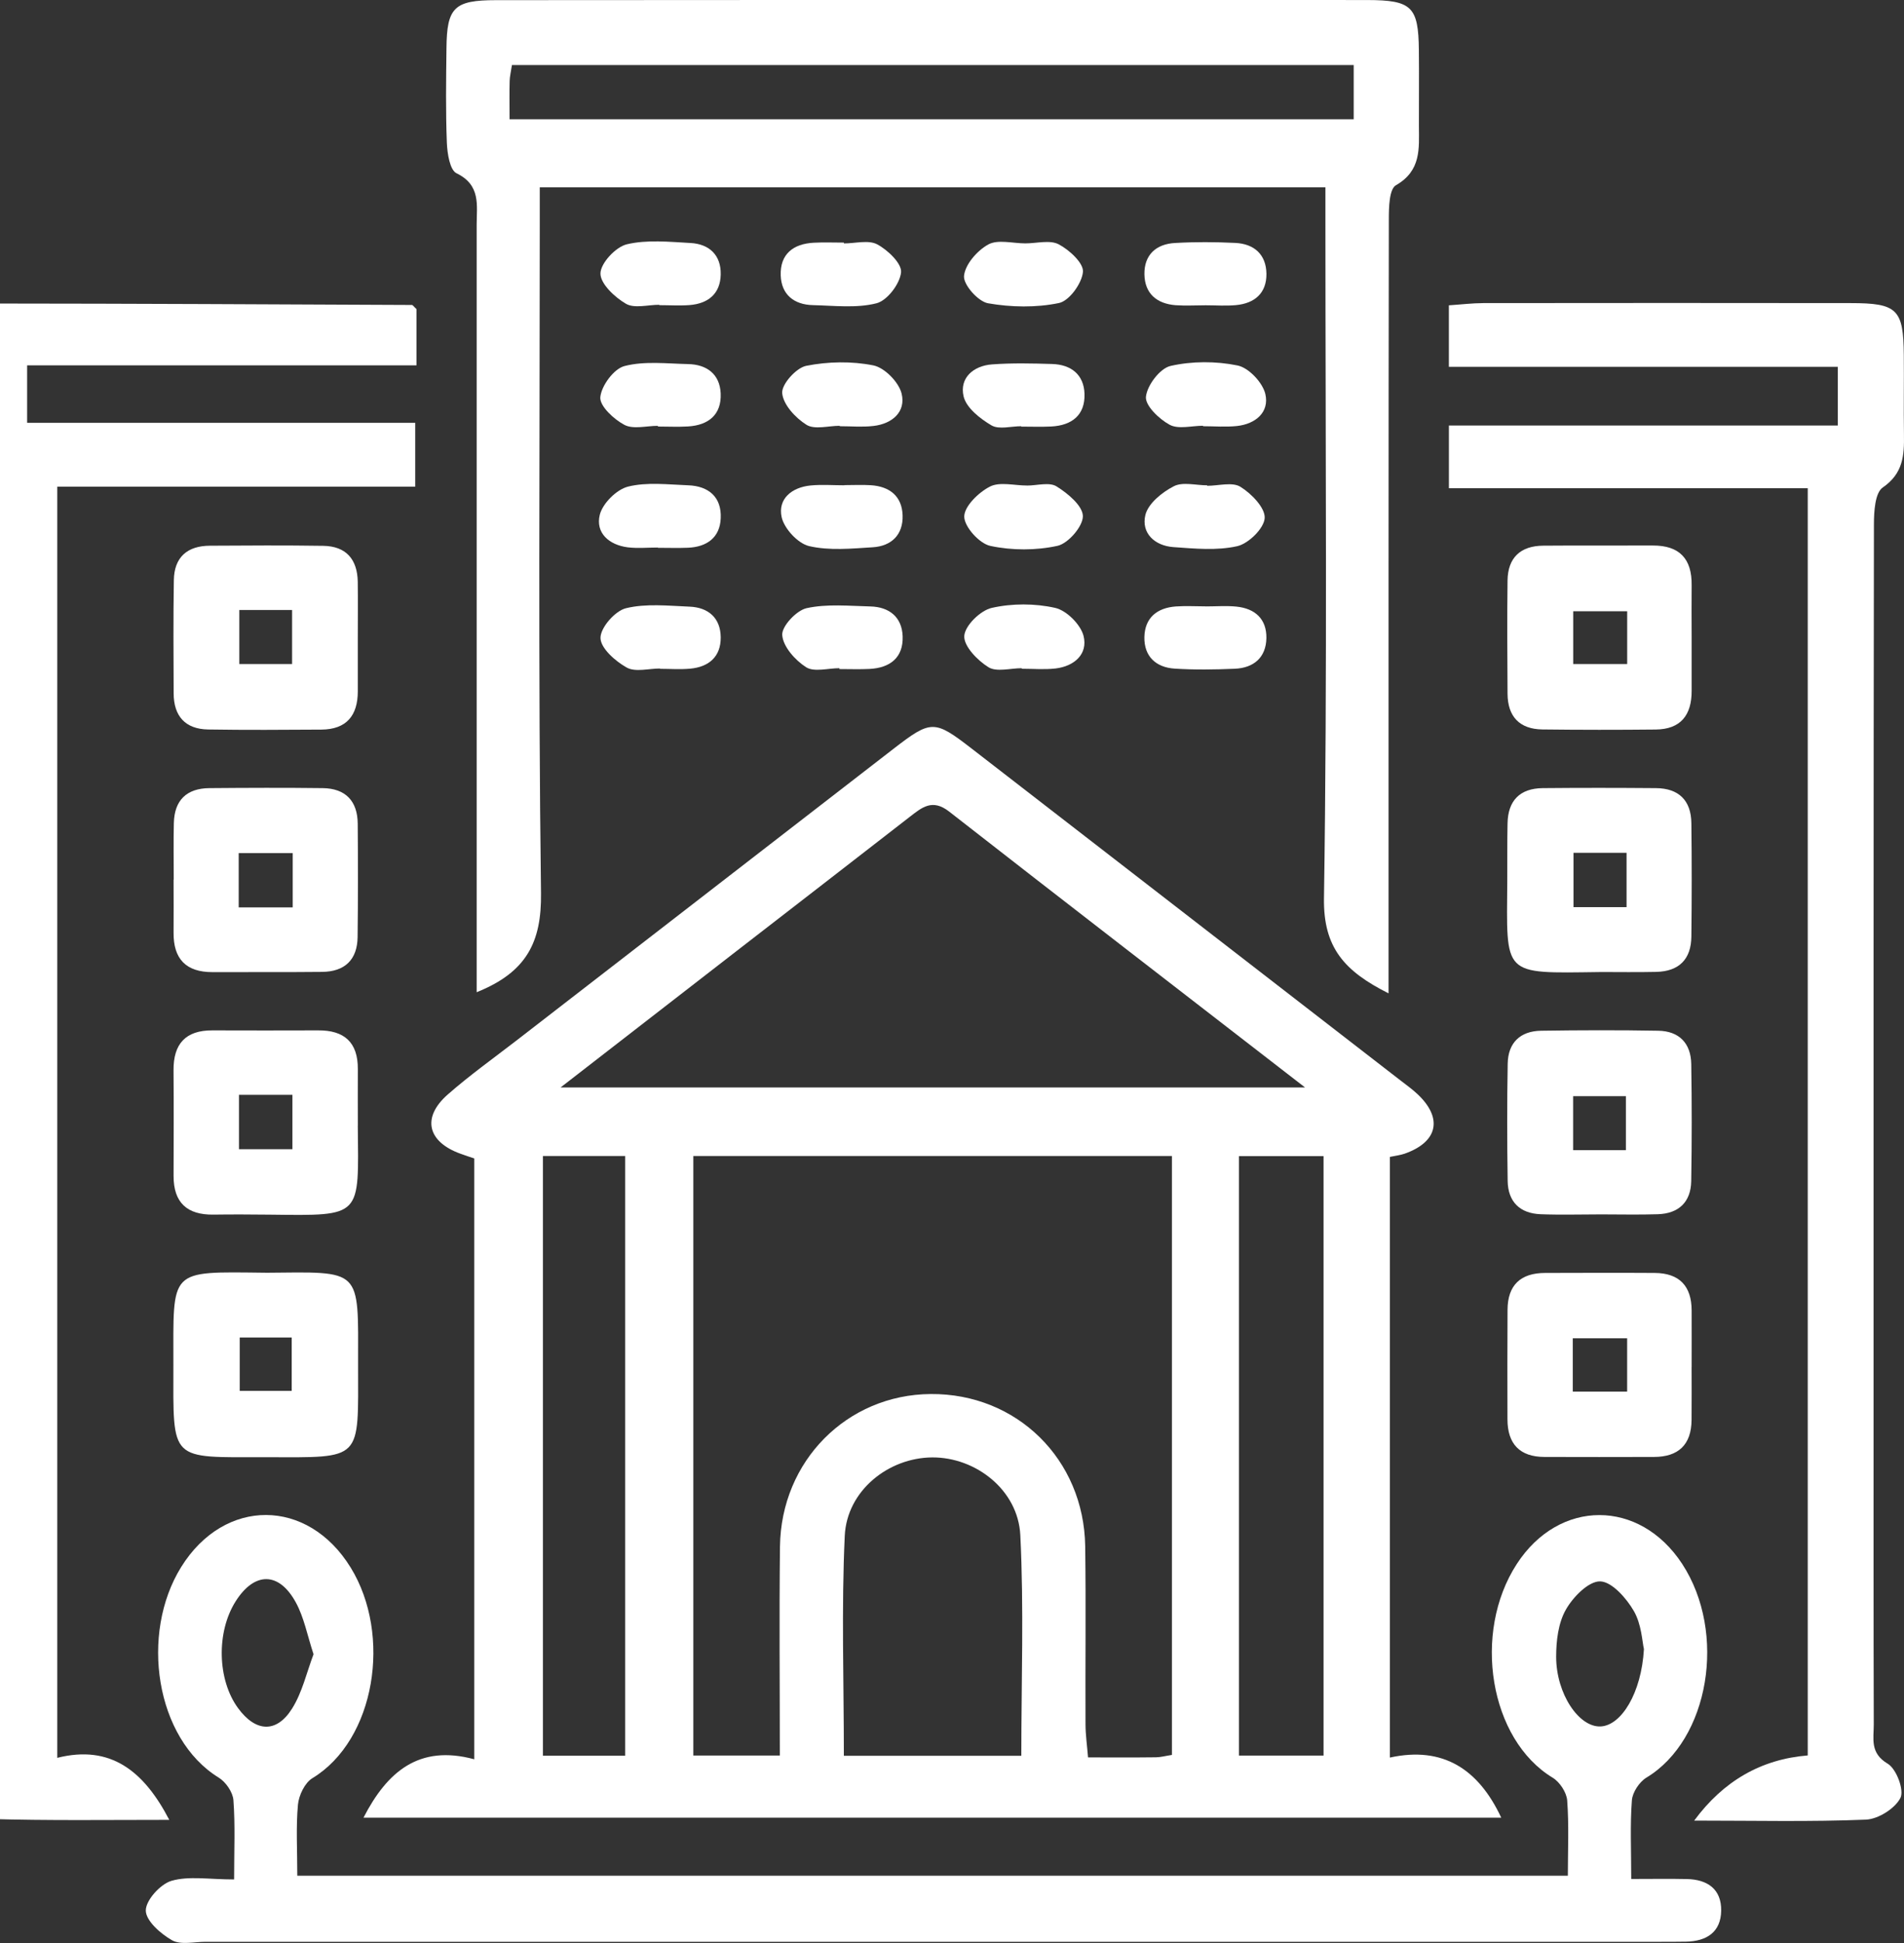
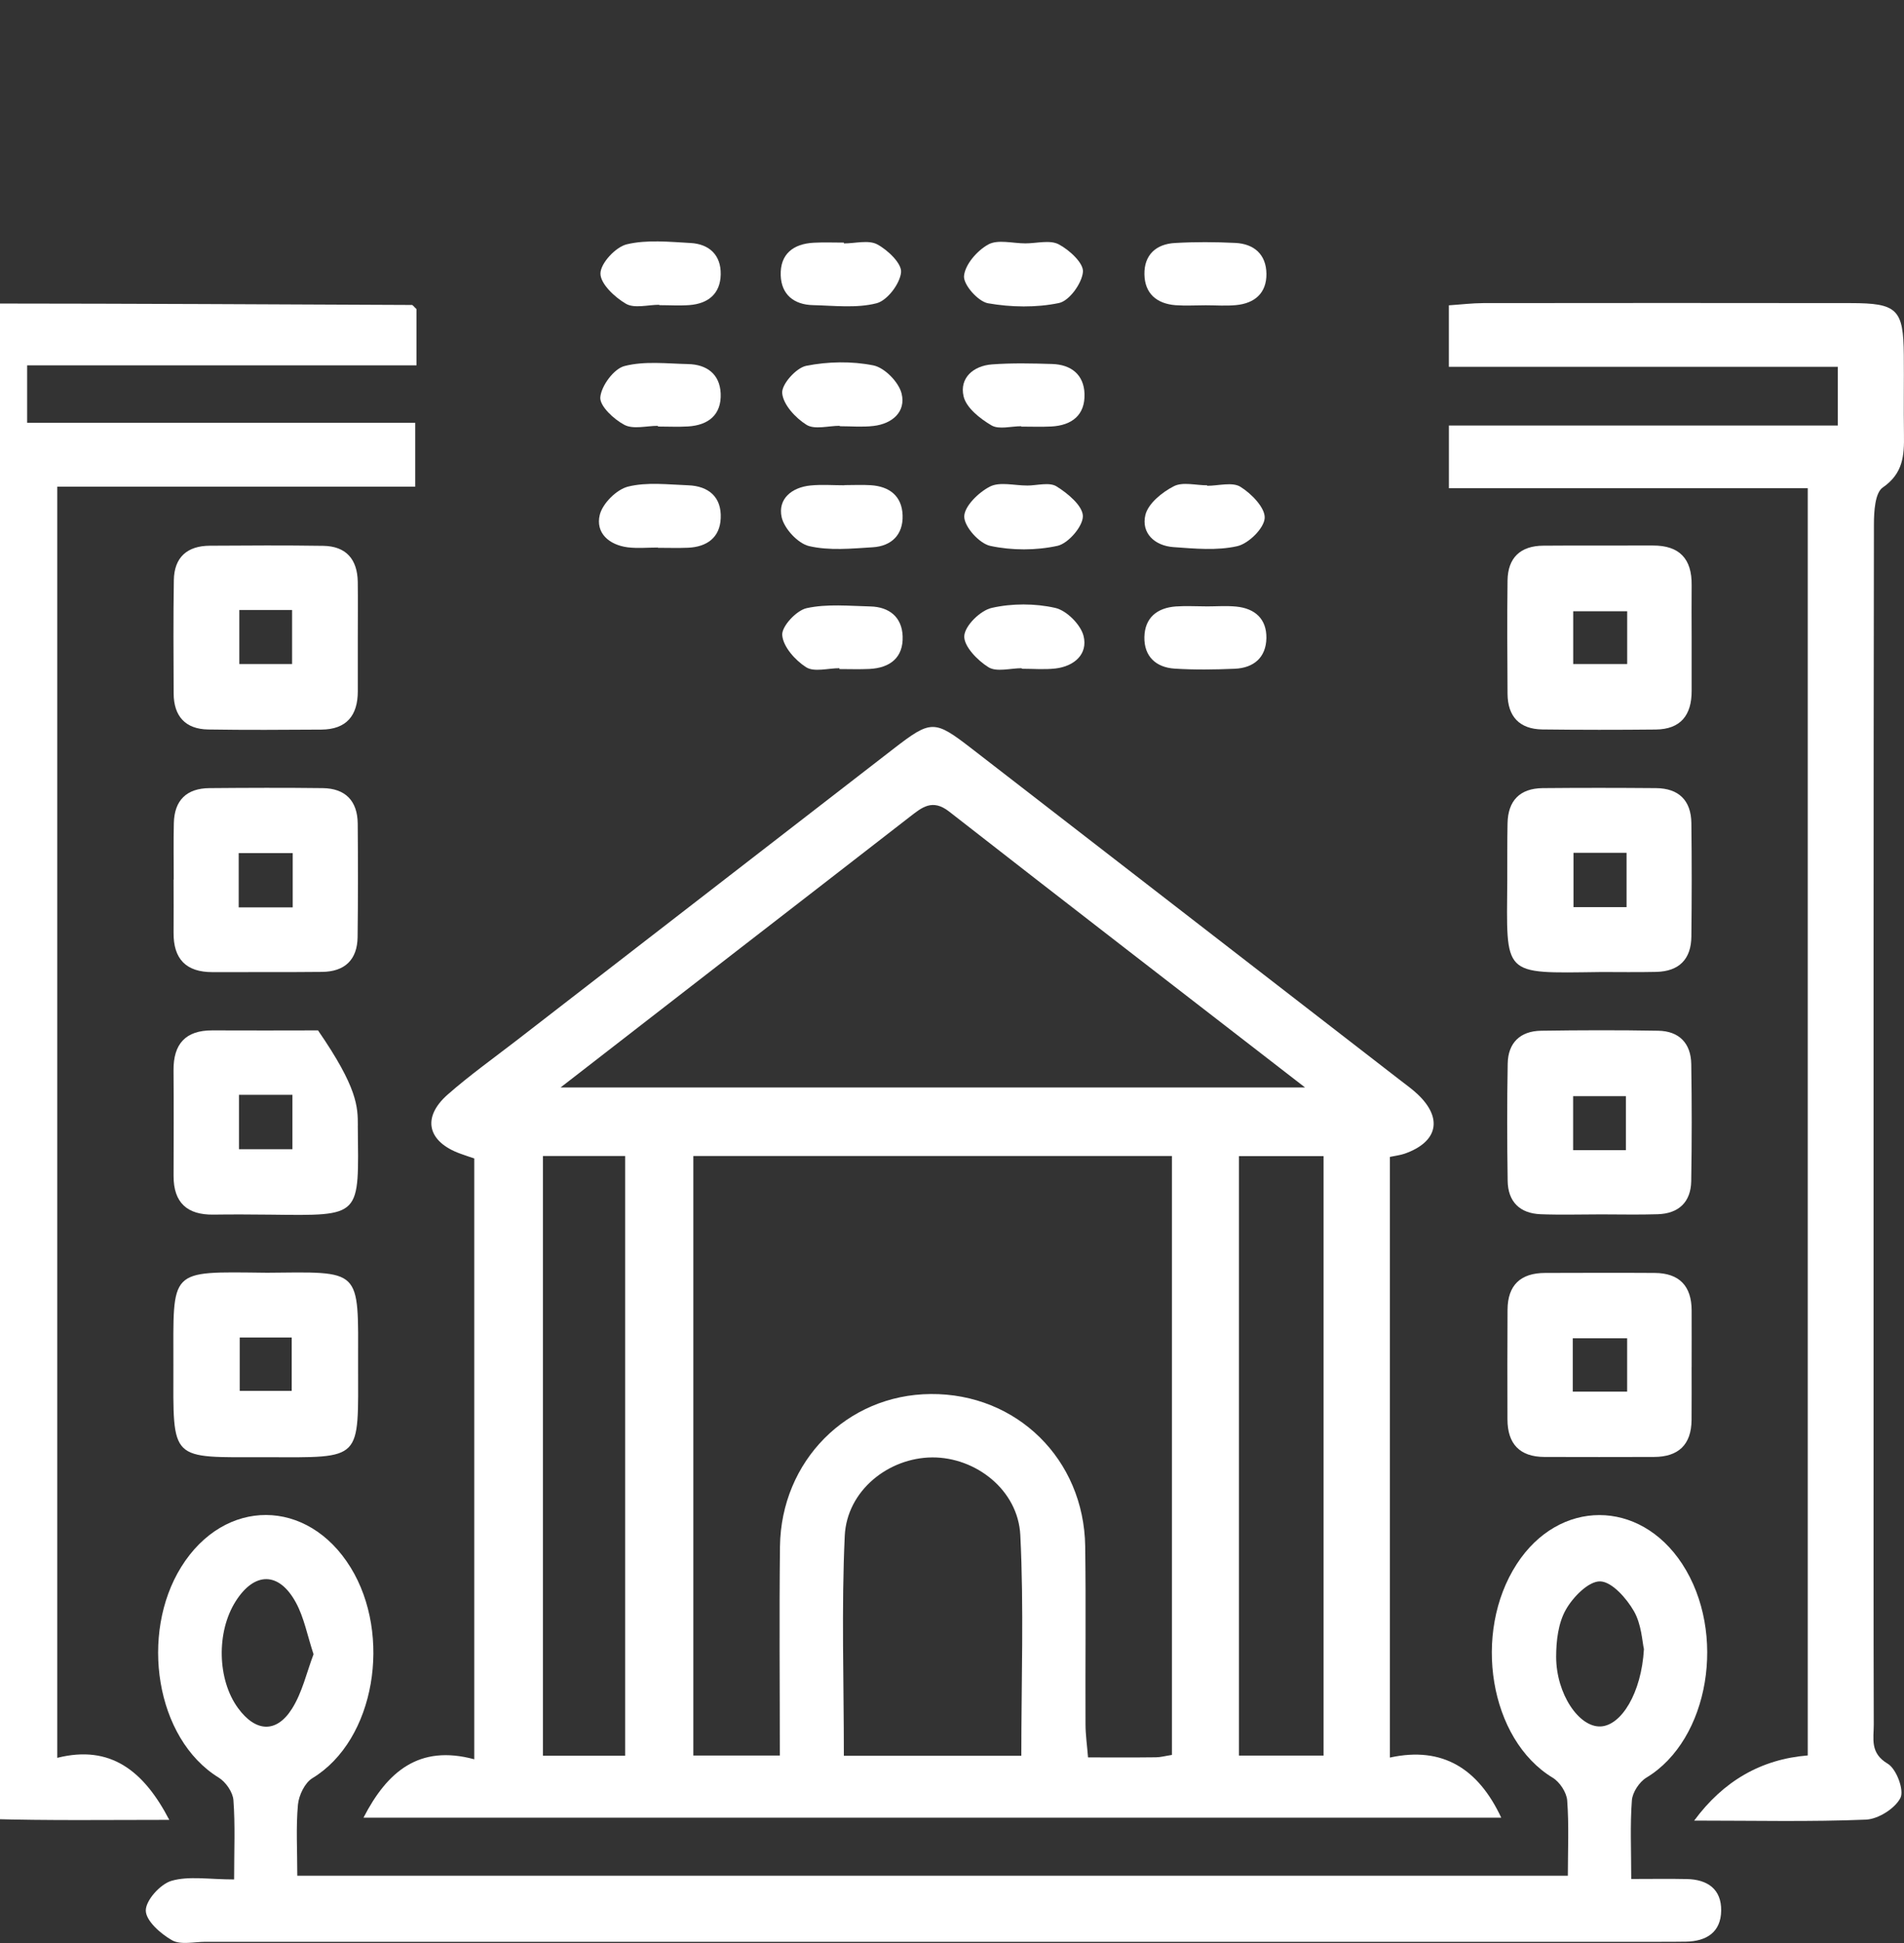
<svg xmlns="http://www.w3.org/2000/svg" width="49" height="50" viewBox="0 0 49 50" fill="none">
  <rect x="0" y="0" width="49" height="50" fill="#333333" stroke="none" />
  <g id="_Ð¨Ð°Ñ_1" clip-path="url(#clip0_469_437)">
    <g id="beVk0s">
      <g id="Group">
        <path id="Vector" d="M9.354 46.775C9.963 45.593 10.782 44.886 12.205 45.272V29.81C12.124 29.783 11.985 29.739 11.848 29.688C10.999 29.381 10.85 28.756 11.522 28.166C12.082 27.674 12.692 27.238 13.283 26.782C16.52 24.277 19.758 21.771 22.996 19.268C23.966 18.519 24.046 18.521 25.012 19.268C28.686 22.11 32.359 24.954 36.034 27.797C36.187 27.916 36.348 28.03 36.488 28.163C37.137 28.779 37.002 29.387 36.151 29.687C36.038 29.727 35.913 29.74 35.769 29.771V45.228C37.137 44.928 38.051 45.527 38.635 46.775H9.354ZM30.16 45.16V29.747H17.843V45.176H20.069C20.069 43.35 20.052 41.573 20.073 39.797C20.1 37.594 21.799 35.889 23.95 35.873C26.163 35.855 27.895 37.548 27.928 39.791C27.949 41.316 27.929 42.842 27.936 44.367C27.936 44.643 27.977 44.92 28.001 45.224C28.649 45.224 29.198 45.228 29.75 45.221C29.871 45.22 29.994 45.185 30.159 45.16H30.16ZM14.426 27.984H33.586C30.416 25.53 27.413 23.216 24.426 20.884C23.994 20.547 23.726 20.777 23.409 21.023C21.924 22.177 20.436 23.327 18.948 24.479C17.49 25.609 16.032 26.739 14.424 27.986L14.426 27.984ZM34.062 45.177V29.75H31.884V45.177H34.062ZM13.972 29.748V45.181H16.088V29.748H13.972ZM26.284 45.181C26.284 43.247 26.352 41.371 26.258 39.504C26.201 38.344 25.113 37.498 23.992 37.504C22.862 37.511 21.795 38.361 21.74 39.521C21.653 41.388 21.717 43.262 21.717 45.182H26.284V45.181Z" fill="white" />
-         <path id="Vector_2" d="M35.735 25.562C34.605 24.994 34.054 24.391 34.073 23.115C34.16 17.333 34.11 11.549 34.11 5.766C34.11 5.475 34.11 5.185 34.11 4.82H13.891C13.891 5.144 13.891 5.486 13.891 5.829C13.891 11.546 13.849 17.265 13.923 22.983C13.939 24.234 13.56 25.015 12.267 25.533C12.267 25.161 12.267 24.829 12.267 24.499C12.267 18.261 12.267 12.024 12.267 5.786C12.267 5.286 12.38 4.764 11.749 4.459C11.577 4.376 11.511 3.948 11.5 3.675C11.468 2.865 11.48 2.052 11.49 1.238C11.5 0.193 11.688 0.004 12.764 0.004C17.672 -0.001 22.58 -2.04144e-05 27.488 -2.04144e-05C30.056 -2.04144e-05 32.623 -0.004 35.191 0.001C36.334 0.004 36.503 0.173 36.515 1.287C36.522 1.937 36.515 2.587 36.516 3.237C36.519 3.821 36.579 4.391 35.925 4.767C35.751 4.866 35.742 5.338 35.742 5.639C35.733 11.584 35.735 17.53 35.735 23.475C35.735 24.122 35.735 24.771 35.735 25.56V25.562ZM13.114 3.069H34.838V1.674H13.175C13.15 1.842 13.119 1.963 13.116 2.086C13.108 2.377 13.114 2.668 13.114 3.071V3.069Z" fill="white" />
        <path id="Vector_3" d="M6.025 48.367C6.025 47.605 6.055 46.96 6.007 46.322C5.991 46.116 5.809 45.854 5.626 45.742C3.999 44.741 3.594 42.041 4.664 40.322C5.777 38.534 7.92 38.541 9.025 40.339C10.091 42.072 9.66 44.776 8.04 45.758C7.845 45.876 7.691 46.198 7.668 46.438C7.615 47.018 7.651 47.605 7.651 48.268H40.349C40.349 47.611 40.38 46.968 40.332 46.33C40.316 46.124 40.14 45.857 39.96 45.747C38.333 44.765 37.884 42.021 39.034 40.248C40.123 38.568 42.196 38.569 43.292 40.245C44.449 42.018 43.989 44.769 42.371 45.744C42.19 45.854 42.013 46.12 41.997 46.328C41.949 46.965 41.98 47.609 41.98 48.352C42.52 48.352 42.965 48.344 43.411 48.354C43.941 48.364 44.303 48.612 44.295 49.168C44.287 49.723 43.916 49.956 43.389 49.965C43.162 49.969 42.935 49.969 42.707 49.969C30.235 49.969 17.762 49.969 5.29 49.969C4.999 49.969 4.651 50.055 4.427 49.929C4.135 49.763 3.753 49.428 3.752 49.163C3.752 48.898 4.128 48.482 4.415 48.399C4.864 48.27 5.377 48.364 6.026 48.364L6.025 48.367ZM42.307 42.436C42.263 42.252 42.247 41.803 42.048 41.458C41.858 41.128 41.483 40.702 41.181 40.694C40.884 40.686 40.479 41.098 40.296 41.425C40.102 41.767 40.048 42.226 40.048 42.633C40.048 43.587 40.635 44.454 41.194 44.427C41.723 44.402 42.243 43.571 42.307 42.436ZM8.07 42.572C7.907 42.078 7.825 41.624 7.615 41.239C7.18 40.439 6.55 40.443 6.066 41.205C5.564 41.994 5.591 43.225 6.126 43.955C6.577 44.572 7.113 44.608 7.515 43.97C7.78 43.55 7.892 43.035 8.068 42.572H8.07Z" fill="white" />
        <path id="Vector_4" d="M10.718 7.954V9.402H0.698V10.88H10.686V12.524H1.474V45.235C2.851 44.888 3.707 45.581 4.356 46.831C2.775 46.831 1.237 46.853 -0.3 46.807C-0.519 46.801 -0.865 46.504 -0.911 46.29C-0.968 46.029 -0.854 45.552 -0.664 45.451C-0.168 45.191 -0.214 44.805 -0.214 44.391C-0.214 34.06 -0.214 23.731 -0.216 13.401C-0.216 12.994 -0.136 12.582 -0.653 12.332C-0.842 12.242 -0.965 11.846 -0.976 11.583C-1.013 10.643 -0.993 9.7 -0.99 8.757C-0.989 8.18 -0.716 7.811 -0.12 7.811C3.453 7.813 7.027 7.832 10.6 7.848C10.624 7.848 10.648 7.889 10.719 7.955L10.718 7.954Z" fill="white" />
        <path id="Vector_5" d="M43.599 46.852C44.351 45.83 45.326 45.27 46.523 45.173V12.564H37.288V10.95H47.297V9.44H37.287V7.857C37.603 7.836 37.886 7.801 38.169 7.8C41.321 7.796 44.473 7.796 47.626 7.8C48.829 7.8 48.986 7.958 48.995 9.139C49.001 9.821 48.989 10.503 48.999 11.185C49.007 11.717 48.98 12.183 48.453 12.545C48.253 12.683 48.227 13.164 48.226 13.489C48.214 21.026 48.217 28.562 48.217 36.097C48.217 38.858 48.214 41.62 48.222 44.38C48.222 44.744 48.119 45.112 48.581 45.386C48.804 45.518 49.01 46.067 48.908 46.266C48.768 46.54 48.336 46.812 48.019 46.825C46.594 46.884 45.166 46.85 43.601 46.85L43.599 46.852Z" fill="white" />
        <path id="Vector_6" d="M43.534 35.181C43.534 35.635 43.537 36.088 43.533 36.542C43.527 37.178 43.194 37.491 42.564 37.492C41.625 37.494 40.685 37.496 39.746 37.492C39.108 37.49 38.796 37.153 38.795 36.524C38.792 35.585 38.792 34.645 38.797 33.706C38.8 33.068 39.135 32.757 39.766 32.757C40.705 32.755 41.645 32.751 42.584 32.757C43.22 32.761 43.534 33.094 43.535 33.725C43.537 34.21 43.535 34.696 43.535 35.183L43.534 35.181ZM41.875 34.438H40.476V35.811H41.875V34.438Z" fill="white" />
        <path id="Vector_7" d="M6.826 32.752C9.33 32.731 9.218 32.605 9.216 35.11C9.215 37.611 9.357 37.503 6.851 37.499C4.349 37.496 4.46 37.641 4.462 35.134C4.465 32.635 4.315 32.724 6.827 32.751L6.826 32.752ZM6.169 34.419V35.792H7.507V34.419H6.169Z" fill="white" />
        <path id="Vector_8" d="M41.206 31.25C40.687 31.25 40.168 31.266 39.65 31.246C39.112 31.226 38.807 30.923 38.8 30.385C38.785 29.382 38.783 28.378 38.801 27.373C38.81 26.834 39.123 26.532 39.661 26.524C40.665 26.509 41.67 26.506 42.675 26.524C43.214 26.533 43.517 26.847 43.525 27.384C43.541 28.387 43.541 29.391 43.524 30.396C43.514 30.933 43.202 31.229 42.664 31.246C42.178 31.262 41.691 31.25 41.206 31.25ZM41.843 29.597V28.208H40.485V29.597H41.843Z" fill="white" />
-         <path id="Vector_9" d="M9.208 28.968C9.23 31.332 9.336 31.285 6.951 31.257C6.466 31.252 5.979 31.249 5.493 31.256C4.815 31.265 4.466 30.948 4.467 30.261C4.469 29.354 4.473 28.447 4.466 27.541C4.461 26.864 4.775 26.513 5.462 26.515C6.369 26.516 7.278 26.52 8.184 26.515C8.86 26.509 9.213 26.822 9.209 27.511C9.206 27.997 9.209 28.483 9.209 28.969L9.208 28.968ZM6.15 28.173V29.572H7.525V28.173H6.15Z" fill="white" />
+         <path id="Vector_9" d="M9.208 28.968C9.23 31.332 9.336 31.285 6.951 31.257C6.466 31.252 5.979 31.249 5.493 31.256C4.815 31.265 4.466 30.948 4.467 30.261C4.469 29.354 4.473 28.447 4.466 27.541C4.461 26.864 4.775 26.513 5.462 26.515C6.369 26.516 7.278 26.52 8.184 26.515C9.206 27.997 9.209 28.483 9.209 28.969L9.208 28.968ZM6.15 28.173V29.572H7.525V28.173H6.15Z" fill="white" />
        <path id="Vector_10" d="M41.167 25.014C38.636 25.046 38.775 25.134 38.79 22.649C38.793 22.164 38.787 21.677 38.797 21.192C38.807 20.605 39.111 20.288 39.7 20.281C40.672 20.272 41.645 20.273 42.616 20.281C43.203 20.285 43.521 20.597 43.528 21.182C43.54 22.155 43.539 23.126 43.528 24.098C43.523 24.684 43.211 24.997 42.624 25.01C42.138 25.021 41.651 25.013 41.166 25.013L41.167 25.014ZM40.495 21.945V23.344H41.86V21.945H40.495Z" fill="white" />
        <path id="Vector_11" d="M9.208 16.43C9.208 16.884 9.208 17.337 9.208 17.79C9.208 18.415 8.916 18.769 8.273 18.775C7.3 18.781 6.329 18.788 5.357 18.772C4.768 18.763 4.471 18.427 4.469 17.844C4.465 16.873 4.458 15.901 4.474 14.93C4.483 14.34 4.818 14.046 5.401 14.043C6.373 14.037 7.345 14.031 8.317 14.046C8.908 14.055 9.197 14.392 9.207 14.972C9.213 15.458 9.208 15.943 9.208 16.43ZM6.159 15.697V17.087H7.517V15.697H6.159Z" fill="white" />
        <path id="Vector_12" d="M43.535 16.42C43.535 16.873 43.535 17.326 43.535 17.78C43.536 18.402 43.254 18.767 42.609 18.773C41.637 18.783 40.664 18.783 39.693 18.771C39.103 18.763 38.801 18.436 38.797 17.853C38.791 16.881 38.785 15.91 38.797 14.938C38.805 14.349 39.132 14.046 39.716 14.042C40.657 14.034 41.596 14.042 42.536 14.038C43.223 14.035 43.544 14.381 43.535 15.059C43.53 15.513 43.535 15.966 43.535 16.42ZM41.876 15.729H40.487V17.087H41.876V15.729Z" fill="white" />
        <path id="Vector_13" d="M4.471 22.639C4.471 22.153 4.462 21.667 4.474 21.181C4.487 20.593 4.803 20.286 5.389 20.281C6.361 20.273 7.332 20.269 8.305 20.281C8.89 20.288 9.201 20.61 9.206 21.196C9.214 22.167 9.215 23.139 9.203 24.11C9.197 24.697 8.873 25.005 8.288 25.01C7.349 25.02 6.409 25.012 5.47 25.016C4.784 25.018 4.46 24.674 4.467 23.996C4.471 23.543 4.467 23.09 4.467 22.636H4.471V22.639ZM7.533 23.35V21.953H6.143V23.35H7.533Z" fill="white" />
        <path id="Vector_14" d="M21.601 17.195C21.31 17.195 20.952 17.301 20.746 17.17C20.465 16.991 20.153 16.642 20.131 16.343C20.113 16.119 20.496 15.708 20.759 15.65C21.285 15.535 21.851 15.593 22.4 15.606C22.886 15.618 23.212 15.88 23.23 16.373C23.25 16.922 22.907 17.187 22.378 17.214C22.119 17.227 21.86 17.217 21.602 17.217C21.602 17.21 21.602 17.203 21.602 17.197L21.601 17.195Z" fill="white" />
-         <path id="Vector_15" d="M16.987 17.203C16.697 17.203 16.352 17.302 16.13 17.179C15.837 17.016 15.457 16.682 15.454 16.417C15.451 16.152 15.827 15.722 16.108 15.652C16.627 15.525 17.198 15.589 17.745 15.611C18.23 15.63 18.543 15.903 18.548 16.399C18.553 16.897 18.244 17.163 17.762 17.207C17.505 17.231 17.245 17.211 16.987 17.211C16.987 17.209 16.987 17.205 16.987 17.202V17.203Z" fill="white" />
        <path id="Vector_16" d="M31.038 15.605C31.296 15.605 31.557 15.585 31.812 15.609C32.297 15.656 32.6 15.927 32.591 16.424C32.58 16.92 32.266 17.187 31.78 17.209C31.264 17.231 30.745 17.239 30.23 17.206C29.748 17.175 29.441 16.89 29.451 16.393C29.462 15.897 29.778 15.641 30.262 15.606C30.519 15.588 30.778 15.604 31.038 15.604V15.606V15.605Z" fill="white" />
        <path id="Vector_17" d="M31.068 12.501C31.358 12.501 31.713 12.397 31.923 12.527C32.206 12.702 32.563 13.068 32.547 13.332C32.531 13.596 32.131 13.99 31.84 14.055C31.318 14.173 30.747 14.118 30.201 14.079C29.716 14.046 29.364 13.717 29.477 13.25C29.55 12.956 29.907 12.667 30.208 12.513C30.438 12.394 30.776 12.489 31.068 12.489C31.068 12.493 31.068 12.497 31.068 12.5V12.501Z" fill="white" />
        <path id="Vector_18" d="M26.43 12.495C26.688 12.495 27.005 12.4 27.191 12.517C27.48 12.696 27.865 13.017 27.868 13.281C27.871 13.545 27.492 13.984 27.215 14.046C26.661 14.167 26.043 14.167 25.487 14.048C25.205 13.988 24.82 13.561 24.815 13.297C24.813 13.032 25.182 12.672 25.475 12.522C25.73 12.391 26.106 12.495 26.43 12.494V12.495Z" fill="white" />
        <path id="Vector_19" d="M21.731 12.484C21.957 12.484 22.184 12.472 22.409 12.486C22.893 12.517 23.213 12.766 23.229 13.262C23.245 13.758 22.944 14.053 22.461 14.083C21.914 14.117 21.344 14.174 20.823 14.053C20.535 13.986 20.182 13.604 20.116 13.309C20.013 12.838 20.376 12.541 20.859 12.493C21.146 12.465 21.439 12.488 21.729 12.488V12.485L21.731 12.484Z" fill="white" />
        <path id="Vector_20" d="M16.932 14.09C16.674 14.09 16.412 14.115 16.158 14.085C15.674 14.024 15.322 13.714 15.435 13.249C15.508 12.954 15.868 12.596 16.163 12.522C16.65 12.401 17.191 12.469 17.707 12.488C18.238 12.506 18.574 12.793 18.548 13.338C18.527 13.833 18.192 14.074 17.708 14.095C17.45 14.106 17.191 14.097 16.932 14.097C16.932 14.094 16.932 14.093 16.932 14.09Z" fill="white" />
-         <path id="Vector_21" d="M30.96 10.956C30.67 10.956 30.327 11.052 30.102 10.931C29.831 10.785 29.468 10.436 29.491 10.21C29.521 9.916 29.851 9.48 30.123 9.417C30.675 9.291 31.293 9.291 31.849 9.405C32.137 9.463 32.495 9.845 32.564 10.139C32.672 10.607 32.314 10.911 31.831 10.963C31.543 10.993 31.25 10.968 30.96 10.968C30.96 10.963 30.96 10.957 30.96 10.953V10.956Z" fill="white" />
        <path id="Vector_22" d="M26.28 10.968C26.022 10.968 25.71 11.059 25.517 10.947C25.223 10.774 24.866 10.494 24.798 10.198C24.689 9.729 25.047 9.412 25.531 9.377C26.044 9.339 26.565 9.351 27.081 9.367C27.565 9.383 27.894 9.64 27.91 10.134C27.928 10.681 27.585 10.947 27.057 10.975C26.799 10.988 26.541 10.978 26.281 10.978C26.281 10.975 26.281 10.971 26.281 10.968H26.28Z" fill="white" />
        <path id="Vector_23" d="M21.61 10.957C21.32 10.957 20.964 11.062 20.756 10.932C20.472 10.755 20.155 10.412 20.13 10.116C20.111 9.89 20.489 9.466 20.748 9.414C21.307 9.303 21.919 9.291 22.477 9.403C22.767 9.462 23.131 9.834 23.203 10.128C23.318 10.595 22.965 10.905 22.481 10.961C22.195 10.995 21.901 10.968 21.61 10.968C21.61 10.964 21.61 10.96 21.61 10.956V10.957Z" fill="white" />
        <path id="Vector_24" d="M16.93 10.958C16.639 10.958 16.3 11.053 16.071 10.934C15.798 10.791 15.43 10.448 15.449 10.222C15.476 9.927 15.797 9.491 16.07 9.42C16.586 9.286 17.158 9.357 17.707 9.369C18.19 9.378 18.524 9.628 18.547 10.123C18.571 10.67 18.234 10.943 17.704 10.974C17.446 10.989 17.188 10.976 16.93 10.976C16.93 10.97 16.93 10.964 16.93 10.958Z" fill="white" />
        <path id="Vector_25" d="M31.031 7.856C30.773 7.856 30.512 7.872 30.255 7.854C29.769 7.816 29.46 7.554 29.452 7.058C29.444 6.559 29.753 6.279 30.238 6.253C30.753 6.223 31.273 6.226 31.789 6.251C32.275 6.274 32.585 6.548 32.592 7.044C32.598 7.543 32.289 7.808 31.805 7.852C31.548 7.876 31.289 7.856 31.029 7.856H31.031Z" fill="white" />
        <path id="Vector_26" d="M26.388 6.263C26.678 6.263 27.018 6.168 27.246 6.287C27.519 6.43 27.89 6.771 27.87 6.996C27.844 7.291 27.518 7.744 27.252 7.798C26.665 7.92 26.021 7.908 25.426 7.804C25.172 7.758 24.791 7.329 24.809 7.103C24.835 6.807 25.148 6.448 25.434 6.291C25.681 6.155 26.064 6.263 26.386 6.263H26.388Z" fill="white" />
        <path id="Vector_27" d="M21.719 6.264C22.01 6.264 22.352 6.168 22.577 6.289C22.848 6.434 23.212 6.782 23.189 7.008C23.16 7.304 22.834 7.733 22.558 7.804C22.042 7.936 21.469 7.865 20.921 7.852C20.434 7.841 20.109 7.581 20.092 7.087C20.073 6.539 20.414 6.273 20.944 6.246C21.202 6.232 21.46 6.243 21.719 6.243C21.719 6.25 21.719 6.256 21.719 6.263V6.264Z" fill="white" />
        <path id="Vector_28" d="M16.966 7.843C16.676 7.843 16.327 7.944 16.109 7.817C15.82 7.649 15.449 7.301 15.453 7.036C15.457 6.772 15.844 6.356 16.13 6.287C16.65 6.163 17.221 6.223 17.769 6.253C18.253 6.278 18.558 6.566 18.548 7.062C18.539 7.558 18.225 7.815 17.741 7.851C17.484 7.87 17.224 7.853 16.966 7.853C16.966 7.849 16.966 7.845 16.966 7.841V7.843Z" fill="white" />
        <path id="Vector_29" d="M26.294 17.195C26.004 17.195 25.649 17.3 25.439 17.17C25.156 16.995 24.8 16.628 24.816 16.365C24.832 16.1 25.231 15.708 25.524 15.643C26.045 15.525 26.632 15.525 27.155 15.643C27.448 15.708 27.812 16.072 27.886 16.366C28.001 16.831 27.65 17.144 27.166 17.202C26.88 17.235 26.586 17.209 26.295 17.209V17.197L26.294 17.195Z" fill="white" />
      </g>
    </g>
  </g>
  <defs>
    <clipPath id="clip0_469_437">
      <rect width="50" height="50" fill="white" transform="translate(-1)" />
    </clipPath>
  </defs>
</svg>